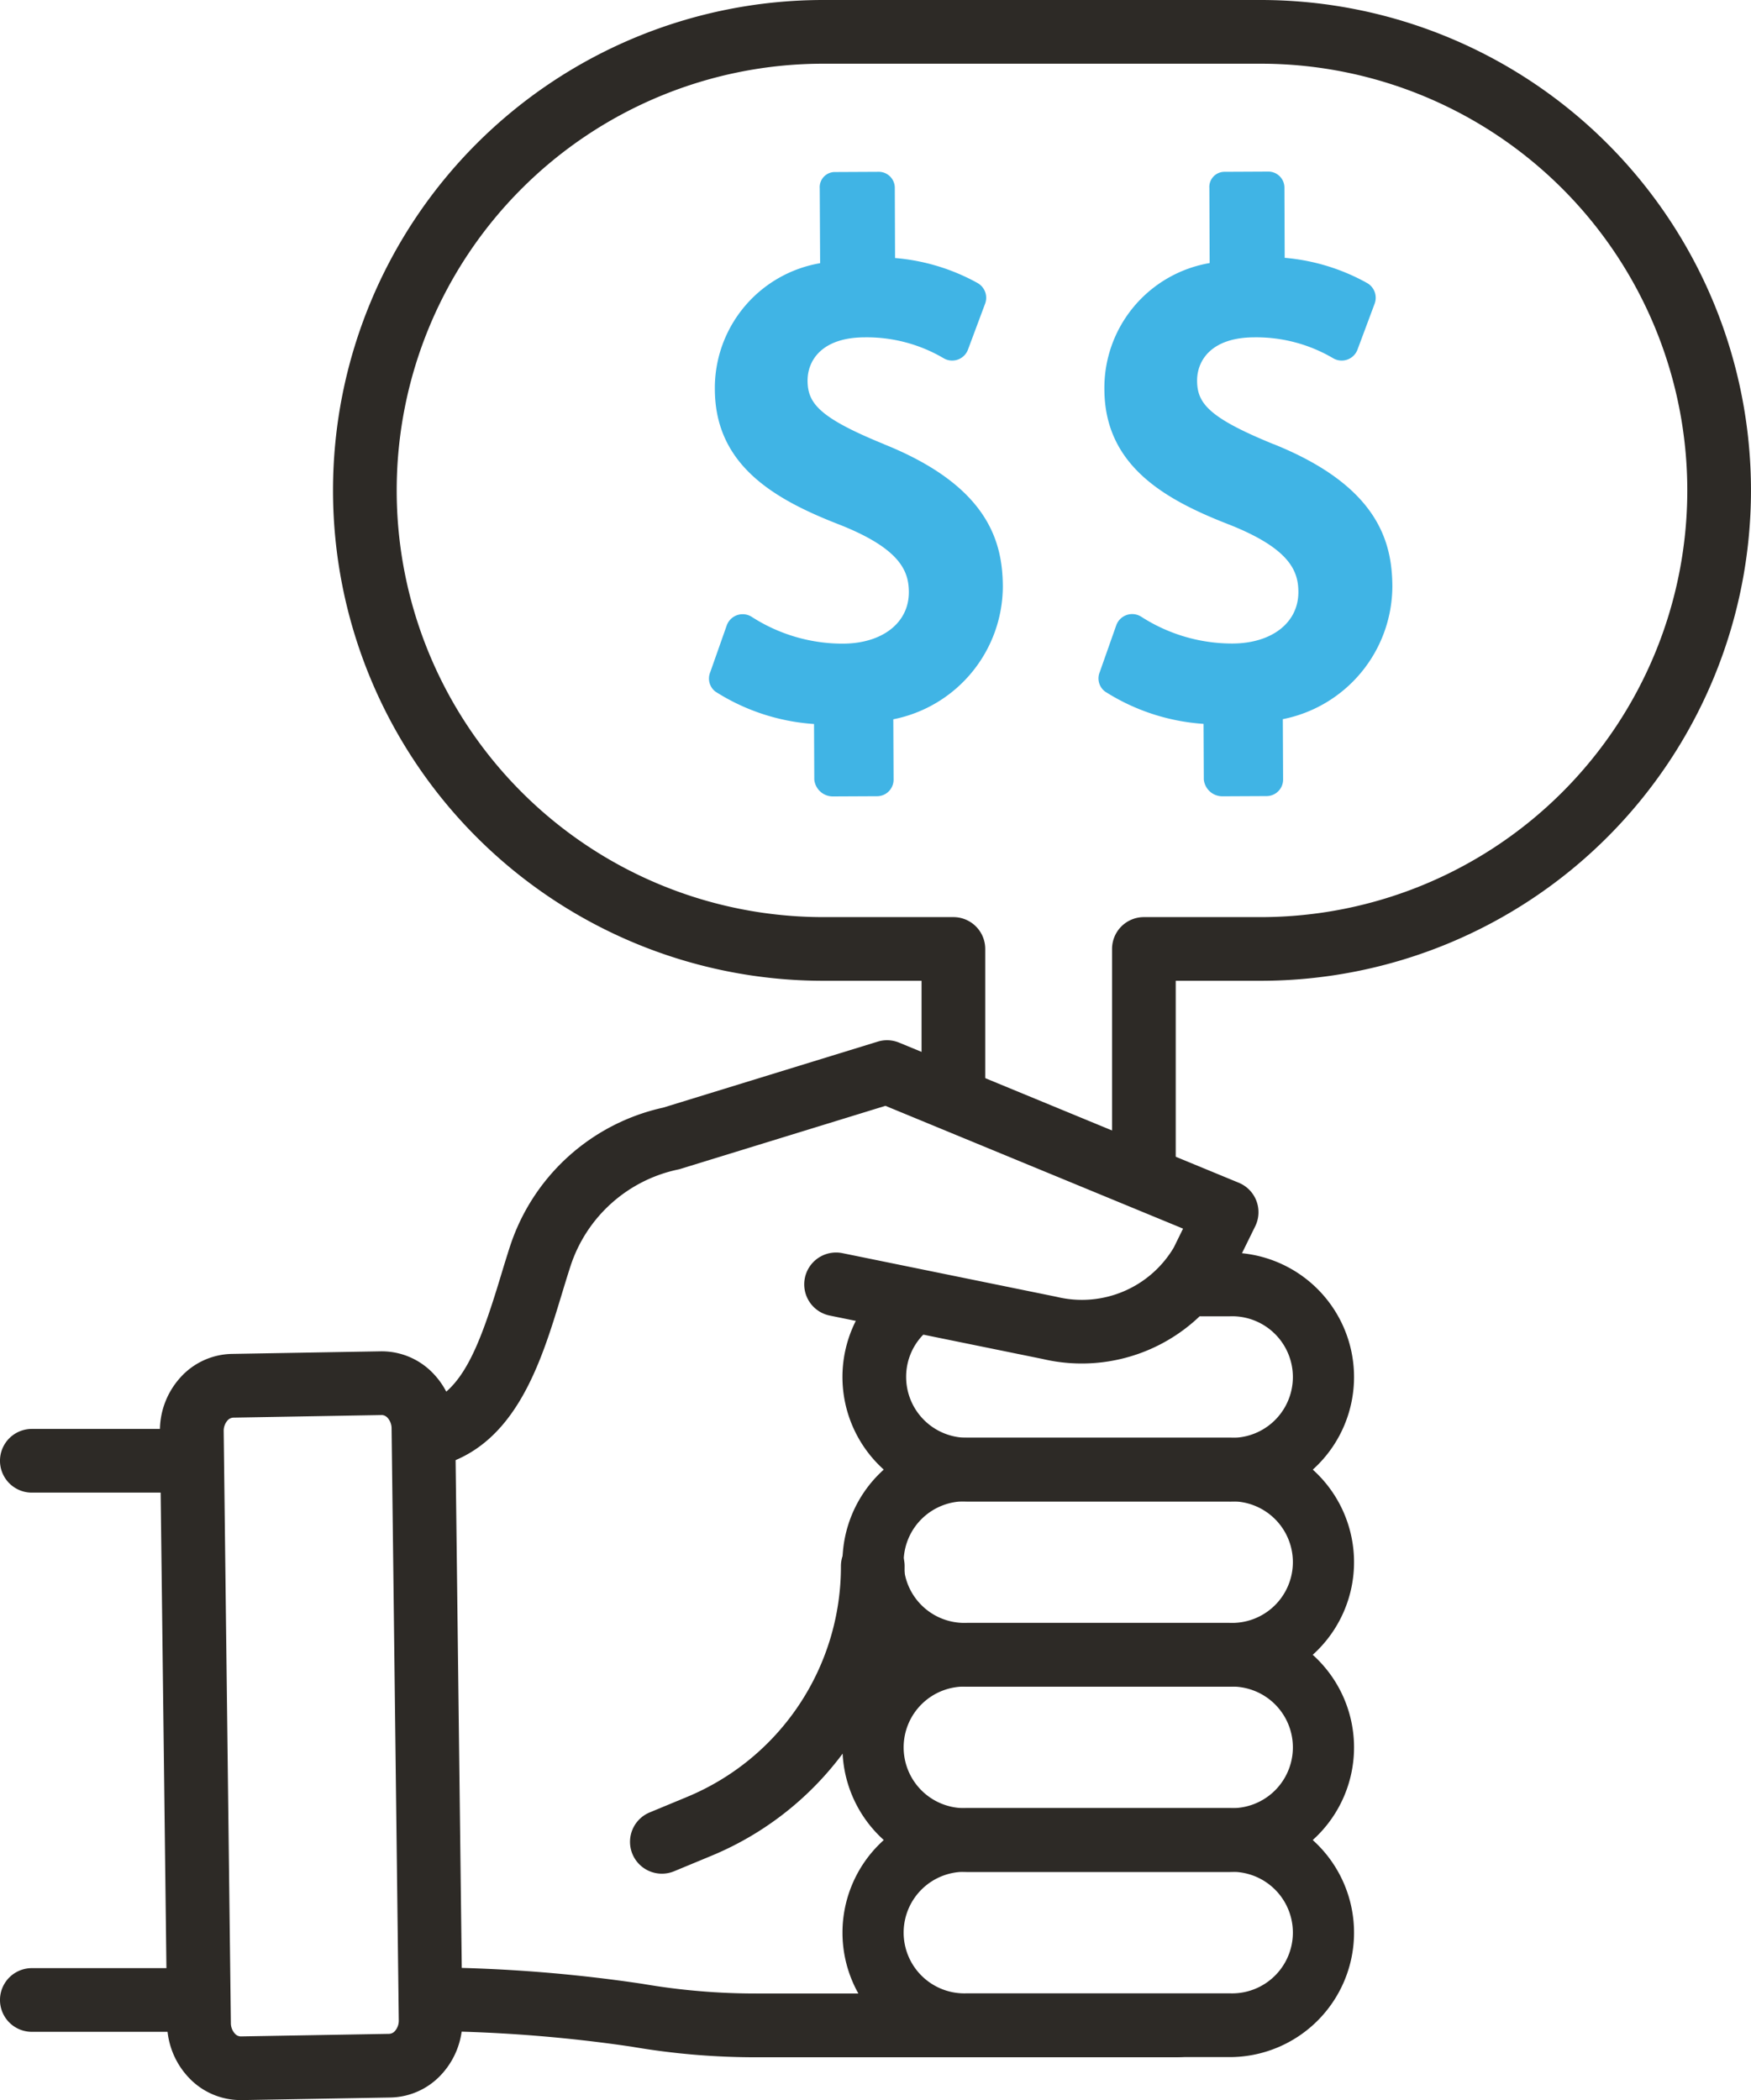
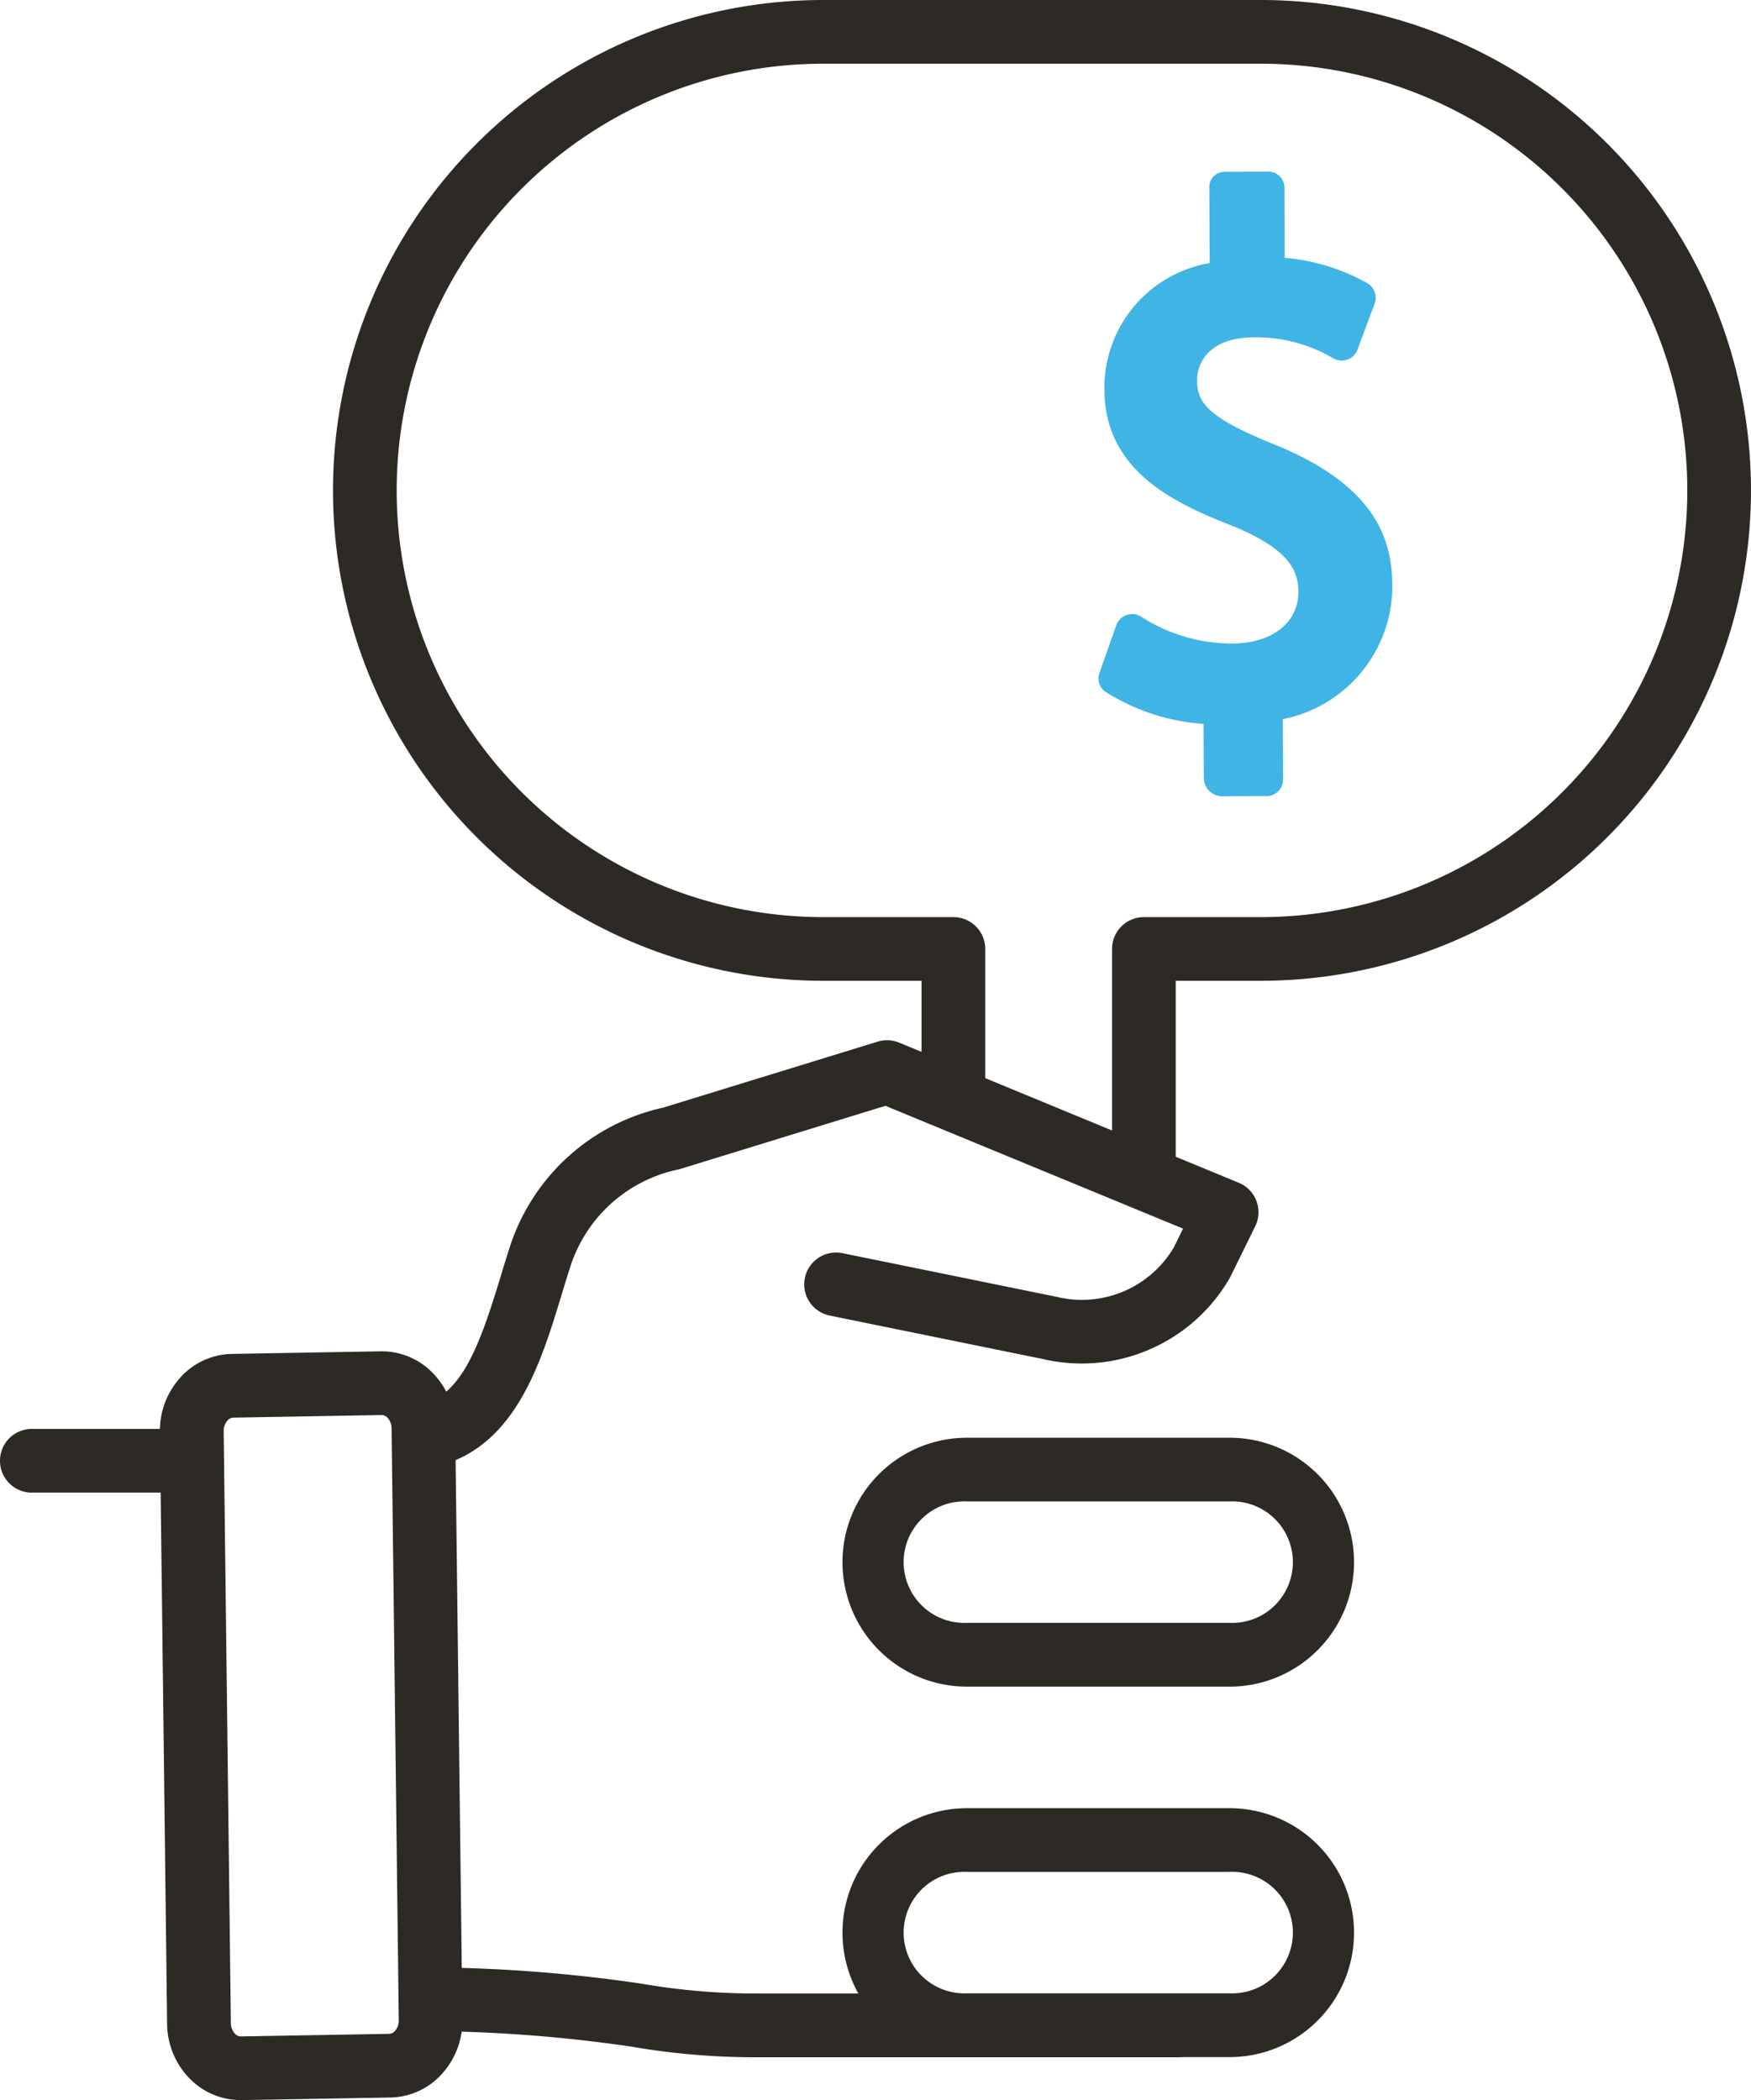
<svg xmlns="http://www.w3.org/2000/svg" id="Group_1406" data-name="Group 1406" width="67.766" height="81.268" viewBox="0 0 67.766 81.268">
  <g id="Group_1407" data-name="Group 1407">
    <path id="Path_2642" data-name="Path 2642" d="M95.144,261.515a1.232,1.232,0,0,1-.309-2.425c1.531-.4,2.218-2.3,3.021-4.941.12-.4.245-.806.373-1.2a8.06,8.06,0,0,1,5.92-5.341l8.3-2.553a1.232,1.232,0,0,1,.832.039l13.144,5.422a1.233,1.233,0,0,1,.636,1.683l-.959,1.95c-.012.024-.024.048-.038.071a6.613,6.613,0,0,1-7.227,3.116l-8.244-1.681a1.232,1.232,0,1,1,.492-2.415l8.265,1.685.044.01a4.135,4.135,0,0,0,4.515-1.913l.359-.731-11.519-4.752-7.927,2.439c-.035.011-.07.02-.105.027a5.588,5.588,0,0,0-4.146,3.707c-.121.37-.236.749-.358,1.151-.79,2.6-1.773,5.834-4.759,6.61a1.24,1.24,0,0,1-.311.04" transform="translate(-78.482 -204.746)" fill="#2d2a26" />
    <path id="Path_2643" data-name="Path 2643" d="M40.784,347.247a2.75,2.75,0,0,1-2.019-.887,3.061,3.061,0,0,1-.822-2.063l-.278-22.9a3.06,3.06,0,0,1,.765-2.082,2.749,2.749,0,0,1,2.032-.943l5.746-.1a2.755,2.755,0,0,1,2.063.887,3.06,3.06,0,0,1,.822,2.063l.278,22.9a3.059,3.059,0,0,1-.765,2.082,2.748,2.748,0,0,1-2.032.944l-5.746.1h-.044m.022-1.232h0Zm5.445-25.278h0l-5.746.1a.317.317,0,0,0-.23.117.61.61,0,0,0-.142.412l.278,22.9a.61.61,0,0,0,.153.406.316.316,0,0,0,.225.111h0l5.748-.1a.317.317,0,0,0,.23-.117.612.612,0,0,0,.142-.413l-.278-22.9a.611.611,0,0,0-.153-.406.317.317,0,0,0-.224-.111" transform="translate(-31.476 -265.979)" fill="#2d2a26" />
    <path id="Path_2644" data-name="Path 2644" d="M7.312,339.015H1.232a1.232,1.232,0,0,1,0-2.465H7.312a1.232,1.232,0,0,1,0,2.465" transform="translate(0 -281.254)" fill="#2d2a26" />
-     <path id="Path_2645" data-name="Path 2645" d="M7.312,466.014H1.232a1.232,1.232,0,1,1,0-2.465H7.312a1.232,1.232,0,1,1,0,2.465" transform="translate(0 -387.387)" fill="#2d2a26" />
    <path id="Path_2646" data-name="Path 2646" d="M125.418,466.878H109.13a28.3,28.3,0,0,1-4.869-.412,56.677,56.677,0,0,0-7.521-.6,1.232,1.232,0,0,1,.023-2.464,58.1,58.1,0,0,1,7.924.633,25.821,25.821,0,0,0,4.444.375h16.288a1.232,1.232,0,1,1,0,2.465" transform="translate(-79.825 -387.266)" fill="#2d2a26" />
-     <path id="Path_2647" data-name="Path 2647" d="M149.646,374.488a1.232,1.232,0,0,1-.473-2.371l1.432-.594a9.65,9.65,0,0,0,5.968-8.938,1.232,1.232,0,1,1,2.465,0A12.108,12.108,0,0,1,151.55,373.8l-1.432.594a1.231,1.231,0,0,1-.472.094" transform="translate(-124.028 -301.981)" fill="#2d2a26" />
    <path id="Path_2648" data-name="Path 2648" d="M109.825,46.5a1.232,1.232,0,0,1-1.232-1.232V36.722a1.232,1.232,0,0,1,1.232-1.232h4.518a16.512,16.512,0,1,0,0-33.025H97.42a16.512,16.512,0,1,0,0,33.025h5.033a1.232,1.232,0,0,1,1.232,1.232v5.586a1.232,1.232,0,0,1-2.465,0V37.954h-3.8A18.977,18.977,0,1,1,97.42,0h16.923a18.977,18.977,0,1,1,0,37.954h-3.286v7.311a1.232,1.232,0,0,1-1.232,1.232" transform="translate(-65.555)" fill="#2d2a26" />
-     <path id="Path_2649" data-name="Path 2649" d="M213.424,304.632H203.258a4.816,4.816,0,0,1-3.251-8.37,1.232,1.232,0,1,1,1.664,1.818,2.327,2.327,0,0,0-.765,1.736,2.354,2.354,0,0,0,2.352,2.352h10.166a2.352,2.352,0,1,0,0-4.7h-1.1a1.232,1.232,0,1,1,0-2.465h1.1a4.816,4.816,0,0,1,0,9.632" transform="translate(-165.837 -246.53)" fill="#2d2a26" />
    <path id="Path_2650" data-name="Path 2650" d="M213.425,348.257H203.259a4.816,4.816,0,0,1,0-9.632h10.166a4.816,4.816,0,1,1,0,9.632m-10.166-7.168a2.352,2.352,0,1,0,0,4.7h10.166a2.352,2.352,0,1,0,0-4.7Z" transform="translate(-165.838 -282.988)" fill="#2d2a26" />
-     <path id="Path_2651" data-name="Path 2651" d="M213.425,391.882H203.259a4.816,4.816,0,0,1,0-9.632h10.166a4.816,4.816,0,1,1,0,9.632m-10.166-7.168a2.352,2.352,0,1,0,0,4.7h10.166a2.352,2.352,0,1,0,0-4.7Z" transform="translate(-165.838 -319.445)" fill="#2d2a26" />
    <path id="Path_2652" data-name="Path 2652" d="M213.425,435.507H203.259a4.816,4.816,0,0,1,0-9.632h10.166a4.816,4.816,0,1,1,0,9.632m-10.166-7.168a2.352,2.352,0,1,0,0,4.7h10.166a2.352,2.352,0,1,0,0-4.7Z" transform="translate(-165.838 -355.902)" fill="#2d2a26" />
-     <path id="Path_2653" data-name="Path 2653" d="M173.765,51c-2.519-1.028-2.946-1.588-2.951-2.455,0-.8.571-1.668,2.2-1.676a5.869,5.869,0,0,1,3.076.815.653.653,0,0,0,.932-.34l.665-1.782a.655.655,0,0,0-.291-.793A7.93,7.93,0,0,0,174.2,43.8l-.01-2.711a.621.621,0,0,0-.642-.625l-1.671.008a.586.586,0,0,0-.592.631L171.3,44a4.9,4.9,0,0,0-4.074,4.891c.014,2.956,2.343,4.268,4.865,5.243,2.323.928,2.639,1.793,2.643,2.589.006,1.189-1.02,1.993-2.548,2a6.5,6.5,0,0,1-3.525-1.032.654.654,0,0,0-.976.328l-.638,1.809a.637.637,0,0,0,.2.75,8.084,8.084,0,0,0,3.817,1.254l.01,2.154a.723.723,0,0,0,.733.649l1.7-.008a.641.641,0,0,0,.636-.656l-.011-2.321a5.26,5.26,0,0,0,4.239-5.133c-.008-1.707-.533-3.877-4.6-5.512" transform="translate(-139.56 -33.815)" fill="#40b4e5" />
    <path id="Path_2654" data-name="Path 2654" d="M265.516,51c-2.519-1.028-2.946-1.588-2.951-2.455,0-.8.571-1.668,2.2-1.676a5.869,5.869,0,0,1,3.076.815.653.653,0,0,0,.932-.34l.665-1.782a.655.655,0,0,0-.291-.793,7.931,7.931,0,0,0-3.192-.977l-.01-2.711a.621.621,0,0,0-.642-.625l-1.671.008a.586.586,0,0,0-.592.631l.011,2.9a4.9,4.9,0,0,0-4.074,4.891c.014,2.956,2.343,4.268,4.865,5.243,2.323.928,2.639,1.793,2.643,2.589.006,1.189-1.02,1.993-2.548,2a6.5,6.5,0,0,1-3.525-1.032.654.654,0,0,0-.976.328l-.638,1.809a.637.637,0,0,0,.2.75,8.084,8.084,0,0,0,3.817,1.254l.01,2.154a.723.723,0,0,0,.733.649l1.7-.008a.641.641,0,0,0,.636-.656l-.011-2.321a5.26,5.26,0,0,0,4.239-5.133c-.008-1.707-.533-3.877-4.6-5.512" transform="translate(-216.236 -33.815)" fill="#40b4e5" />
  </g>
</svg>